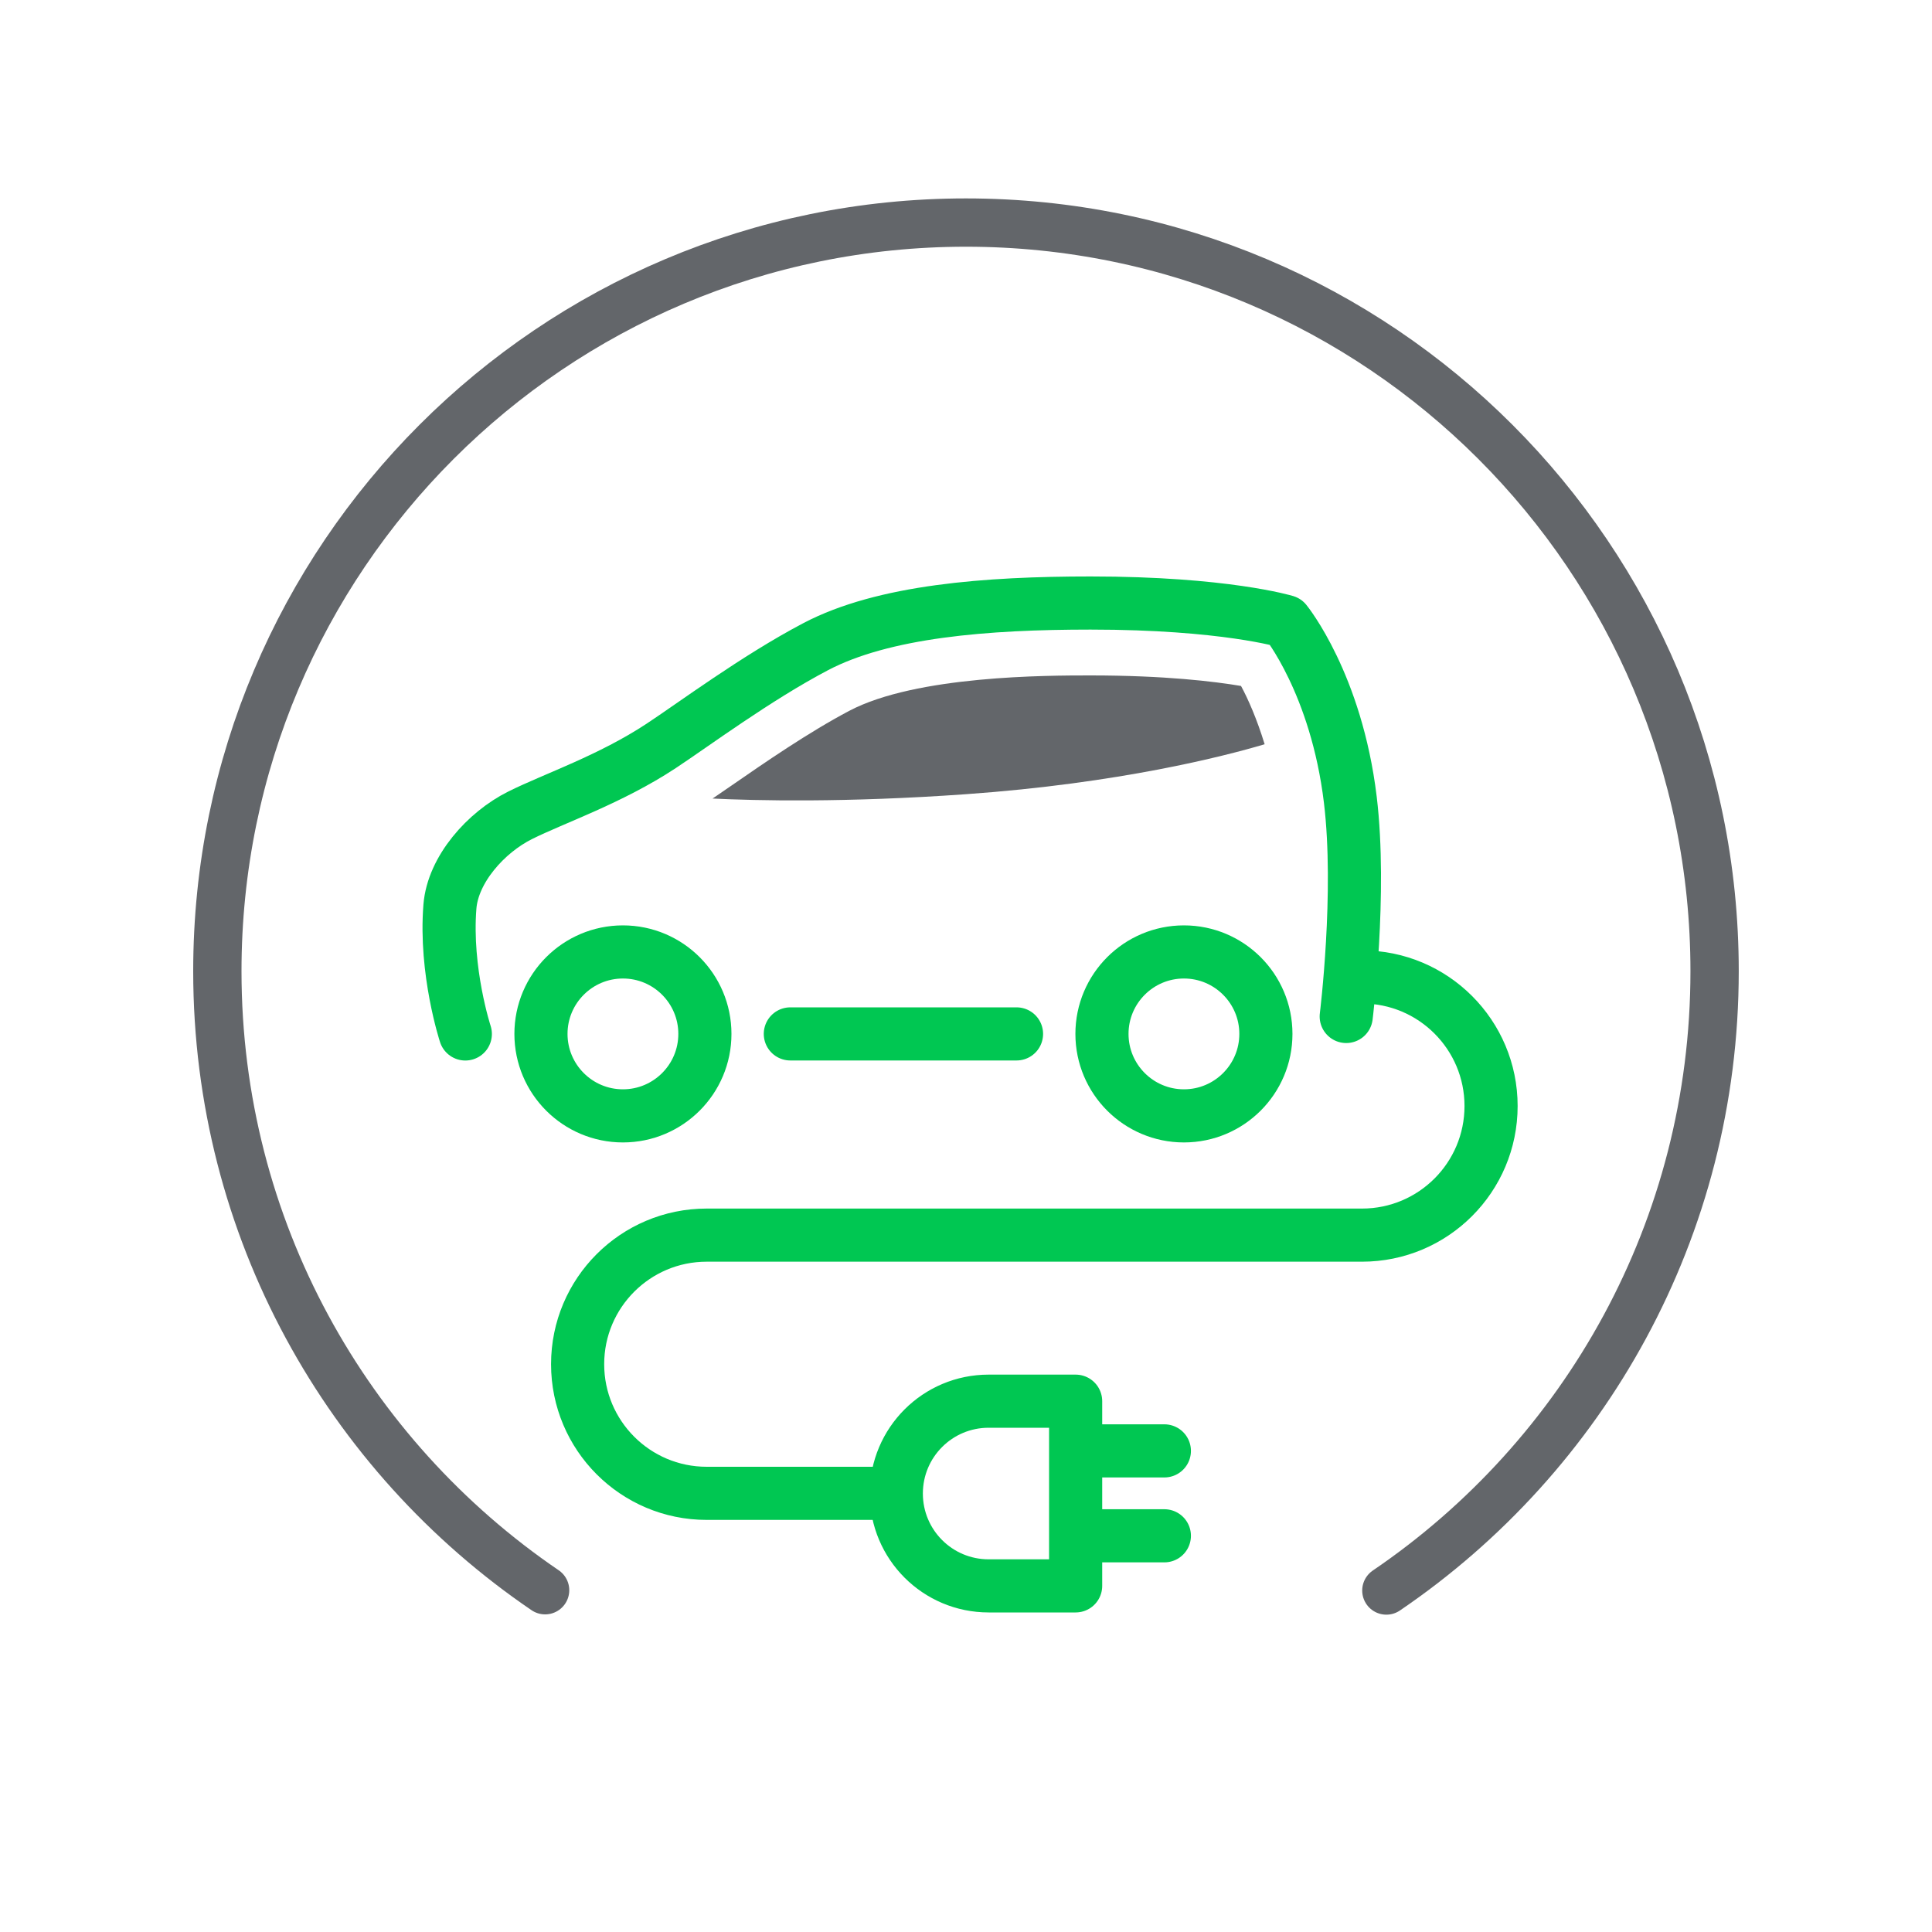
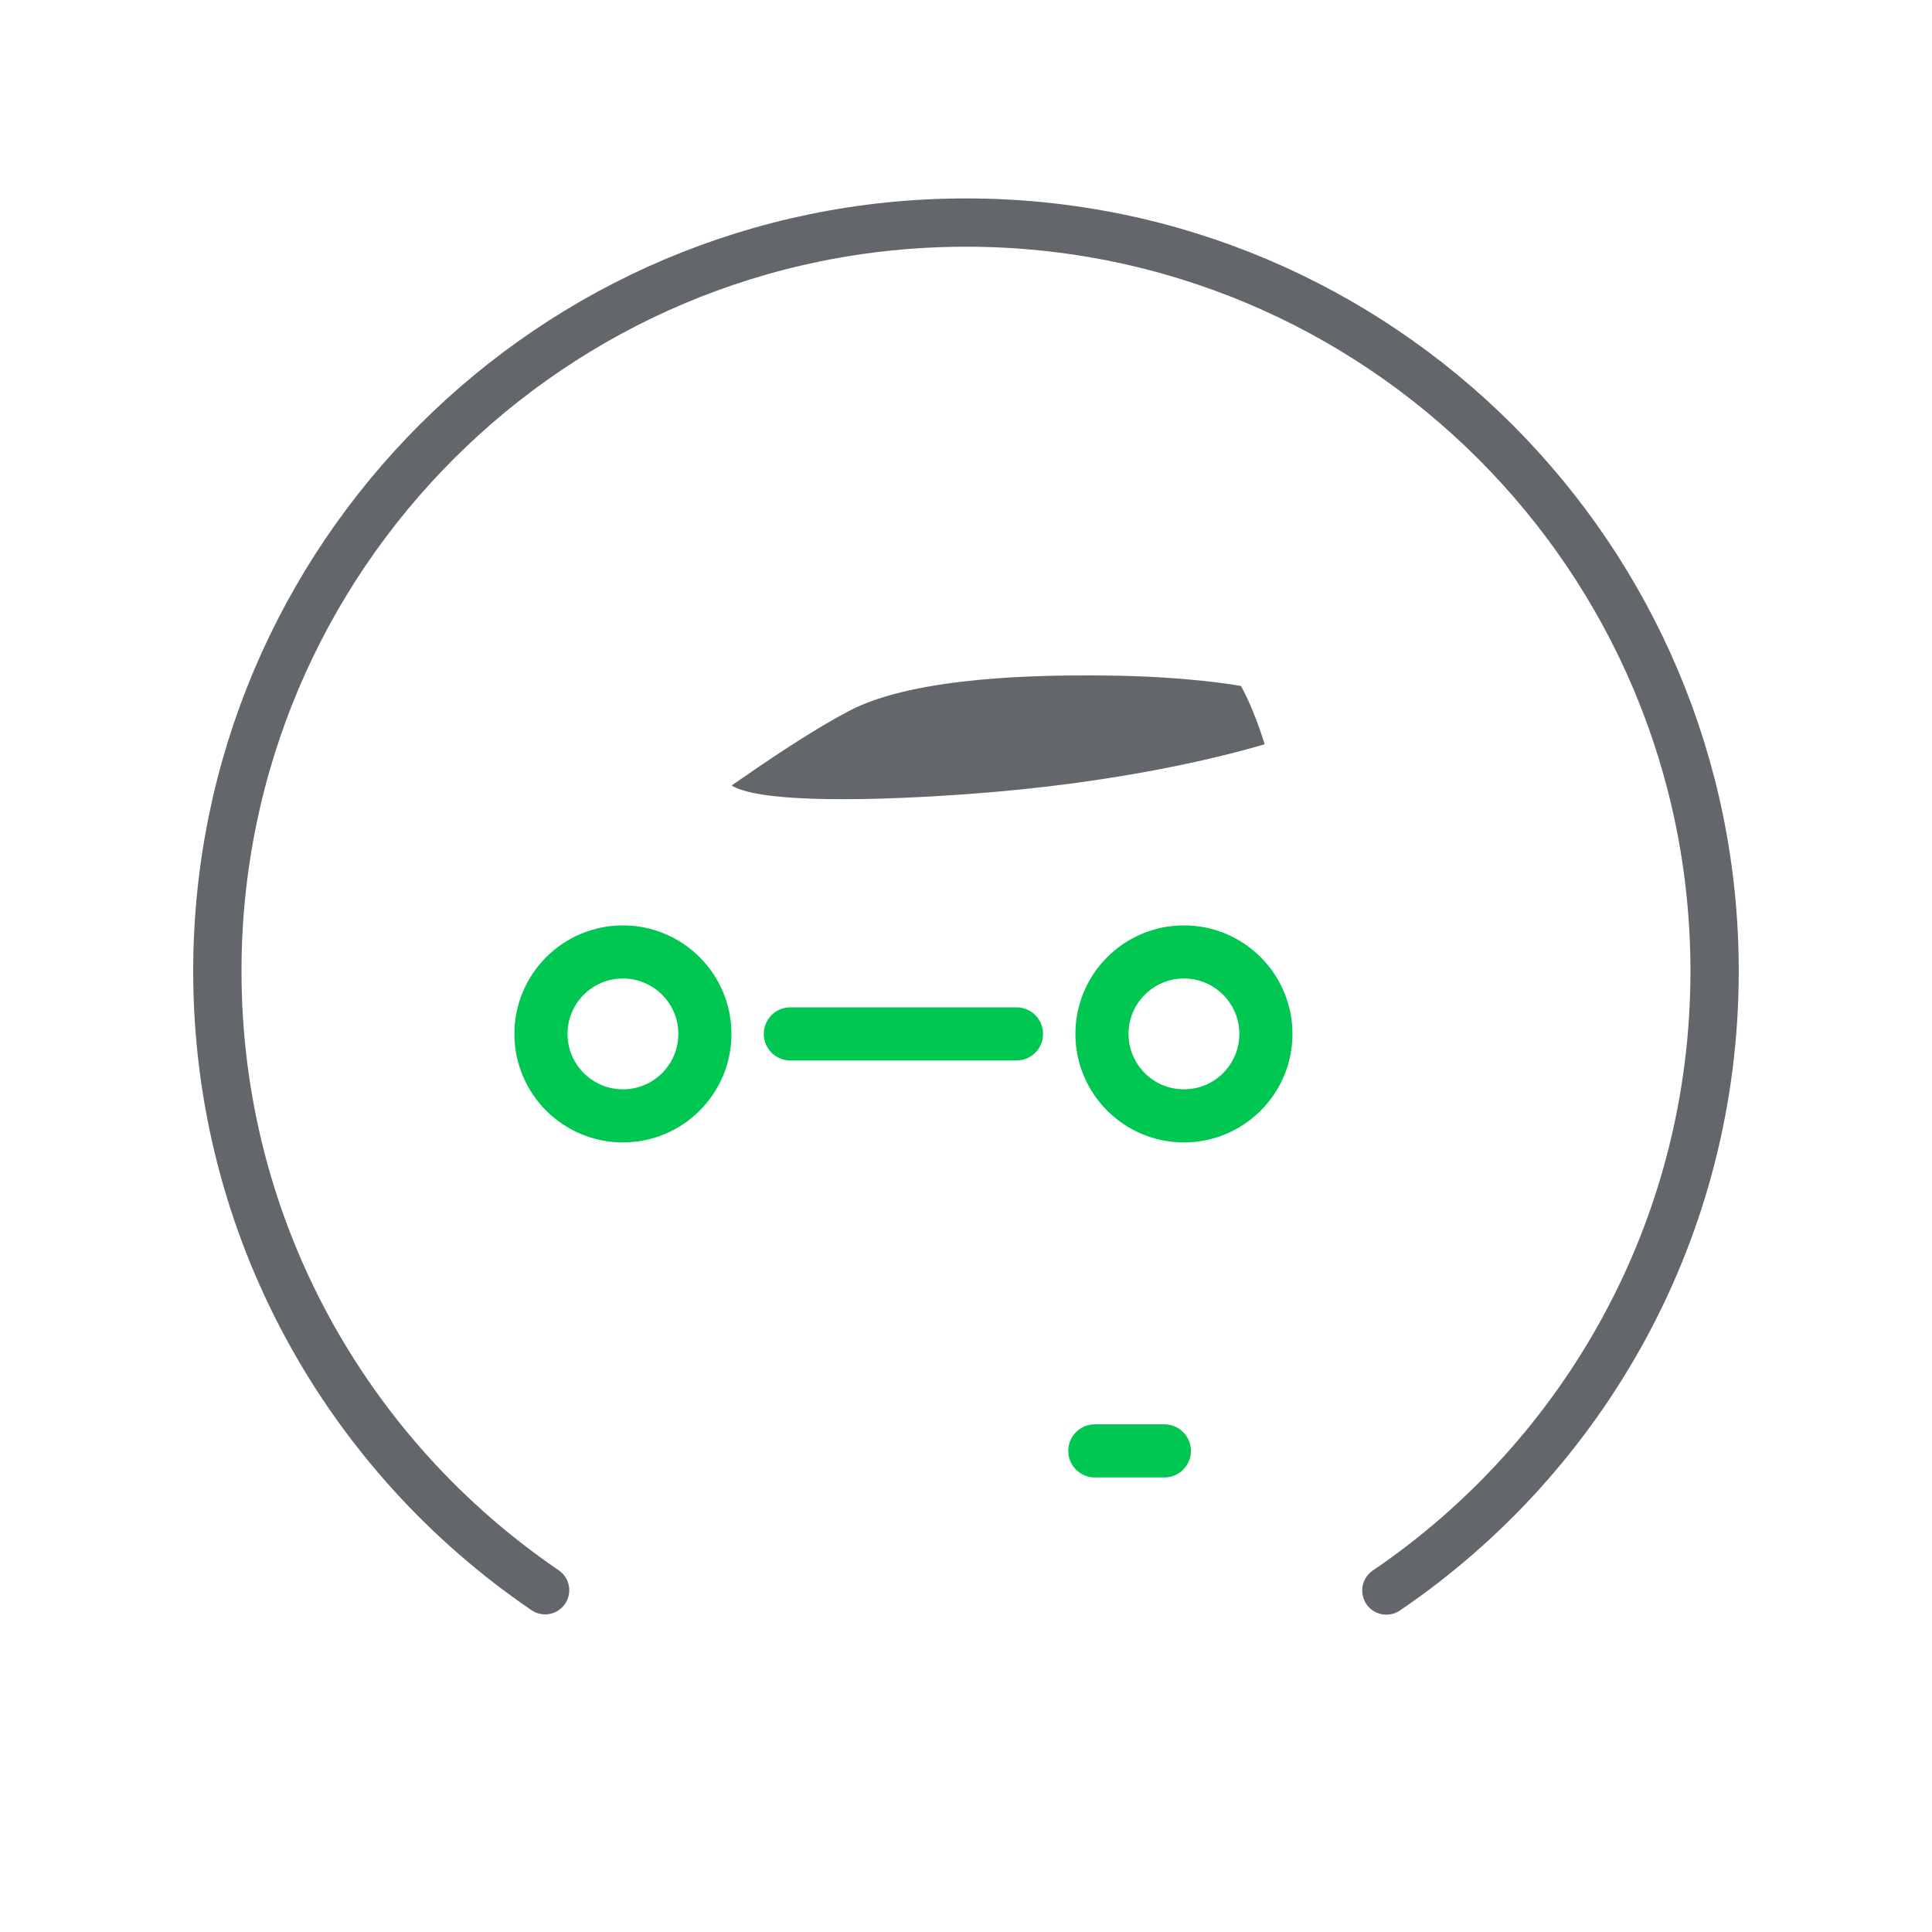
<svg xmlns="http://www.w3.org/2000/svg" width="40" height="40" viewBox="0 0 40 40" fill="none">
-   <path d="M27.872 21.045C27.872 21.045 28.19 18.488 27.957 16.558C27.667 14.155 26.618 12.868 26.618 12.868C26.618 12.868 25.358 12.485 22.577 12.485C20.436 12.485 18.291 12.649 16.883 13.391C15.652 14.039 14.358 15.002 13.686 15.445C12.636 16.137 11.479 16.526 10.769 16.88C10.059 17.234 9.376 18.002 9.315 18.77C9.208 20.108 9.634 21.407 9.634 21.407" stroke="#00C752" stroke-width="1.1" stroke-miterlimit="10" stroke-linecap="round" stroke-linejoin="round" />
  <path d="M11.286 32.924C7.191 30.137 4.5 25.436 4.5 20.107C4.5 11.547 11.44 4.608 19.999 4.608C28.559 4.608 35.499 11.546 35.499 20.107C35.499 25.44 32.804 30.143 28.703 32.93" stroke="#63666A" stroke-miterlimit="10" stroke-linecap="round" />
  <path d="M12.897 23.103C13.834 23.103 14.594 22.343 14.594 21.406C14.594 20.469 13.834 19.709 12.897 19.709C11.96 19.709 11.2 20.469 11.2 21.406C11.2 22.343 11.96 23.103 12.897 23.103Z" stroke="#00C752" stroke-width="1.1" stroke-miterlimit="10" />
  <path d="M24.512 23.103C25.449 23.103 26.209 22.343 26.209 21.406C26.209 20.469 25.449 19.709 24.512 19.709C23.575 19.709 22.815 20.469 22.815 21.406C22.815 22.343 23.575 23.103 24.512 23.103Z" stroke="#00C752" stroke-width="1.1" stroke-miterlimit="10" />
  <path d="M16.363 21.406H21.046" stroke="#00C752" stroke-width="1.1" stroke-miterlimit="10" stroke-linecap="round" />
-   <path d="M22.27 32.834H20.469C19.412 32.834 18.557 31.979 18.557 30.922C18.557 29.865 19.412 29.01 20.469 29.01H22.27V32.834Z" stroke="#00C752" stroke-width="1.1" stroke-miterlimit="10" stroke-linecap="round" stroke-linejoin="round" />
  <path d="M22.667 30.039H24.107" stroke="#00C752" stroke-width="1.1" stroke-miterlimit="10" stroke-linecap="round" stroke-linejoin="round" />
-   <path d="M22.667 31.797H24.107" stroke="#00C752" stroke-width="1.1" stroke-miterlimit="10" stroke-linecap="round" stroke-linejoin="round" />
-   <path d="M28.199 20.227C29.675 20.227 30.871 21.424 30.871 22.899C30.871 24.375 29.675 25.572 28.199 25.572H14.631C13.155 25.572 11.959 26.769 11.959 28.244C11.959 29.721 13.156 30.918 14.631 30.918H18.27" stroke="#00C752" stroke-width="1.1" stroke-miterlimit="10" stroke-linecap="round" stroke-linejoin="round" />
-   <path d="M20 16.443C23.173 16.218 25.353 15.655 26.183 15.409C26.023 14.886 25.84 14.471 25.694 14.202C25.142 14.109 24.117 13.984 22.578 13.984C21.686 13.984 18.974 13.984 17.583 14.717C16.739 15.162 15.819 15.798 15.148 16.262C15.004 16.361 14.875 16.45 14.753 16.533C15.641 16.576 17.501 16.621 20 16.443Z" fill="#63666A" />
+   <path d="M20 16.443C23.173 16.218 25.353 15.655 26.183 15.409C26.023 14.886 25.84 14.471 25.694 14.202C25.142 14.109 24.117 13.984 22.578 13.984C21.686 13.984 18.974 13.984 17.583 14.717C16.739 15.162 15.819 15.798 15.148 16.262C15.641 16.576 17.501 16.621 20 16.443Z" fill="#63666A" />
</svg>